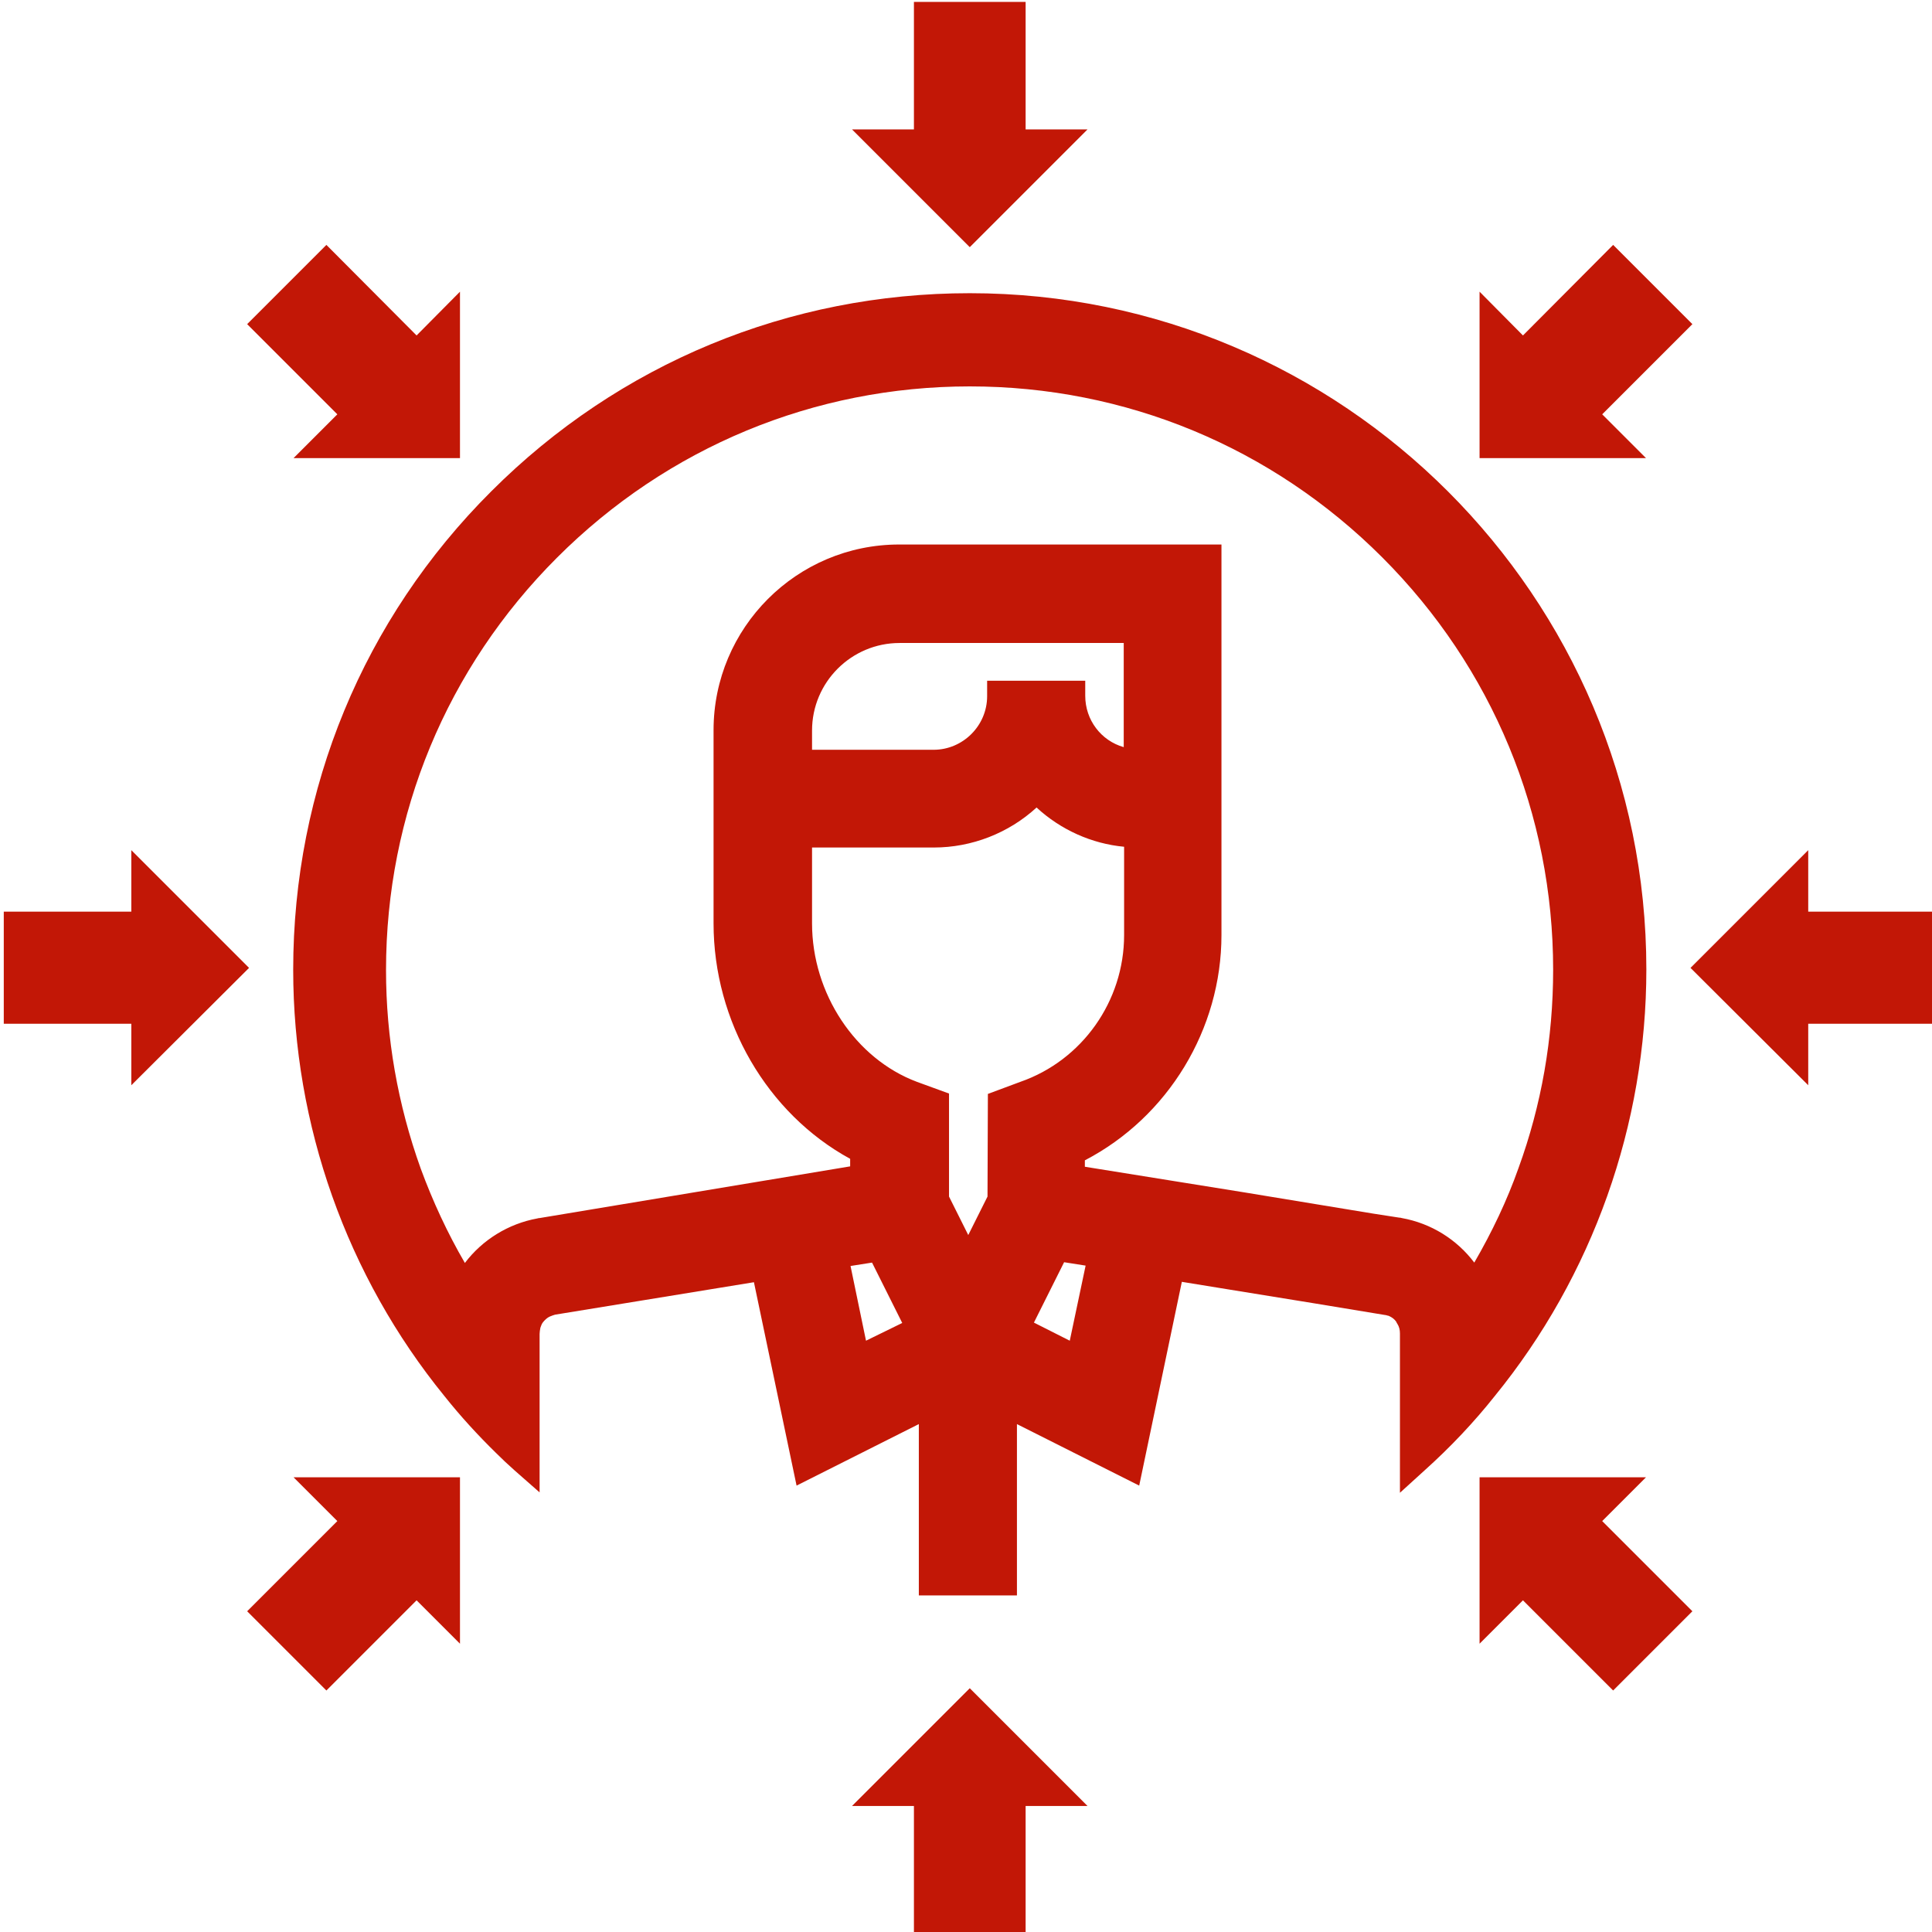
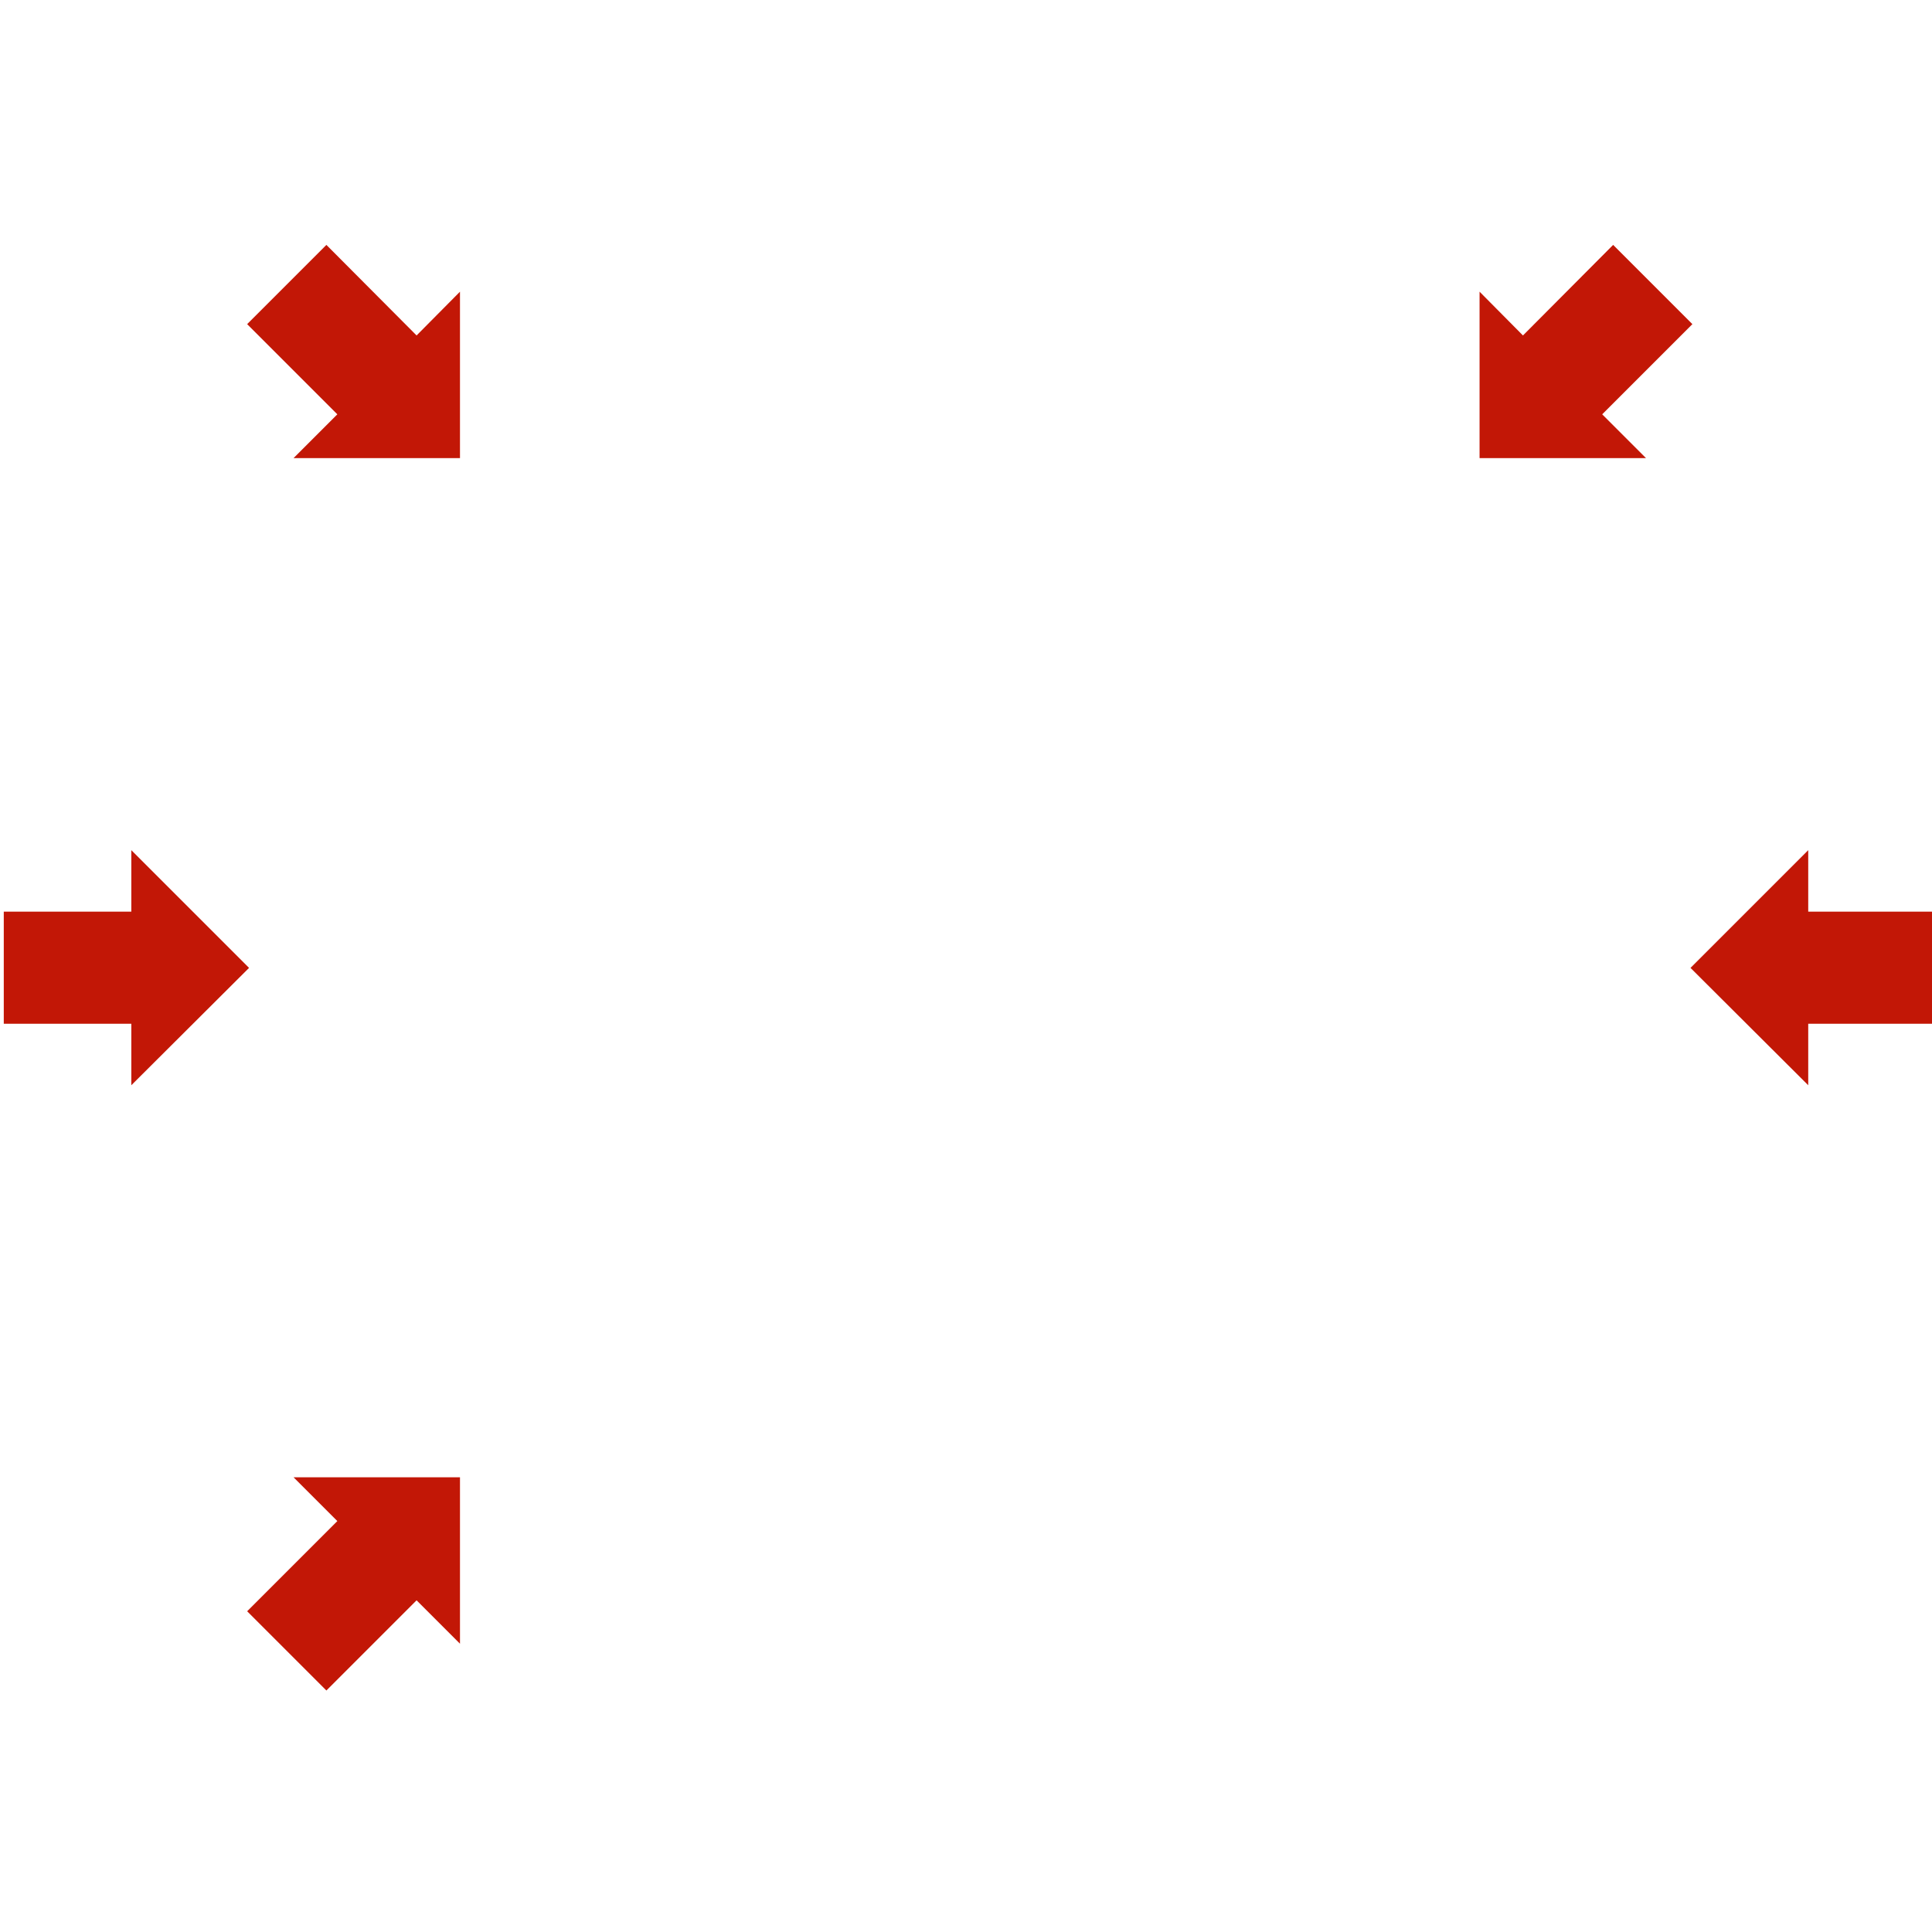
<svg xmlns="http://www.w3.org/2000/svg" version="1.1" id="Capa_1" x="0px" y="0px" viewBox="0 0 512 512" style="enable-background:new 0 0 512 512;" xml:space="preserve">
  <style type="text/css">
	.st0{fill:#C21706;}
</style>
  <g>
-     <polygon class="st0" points="288.2,34.3 271.8,34.3 271.8,0.5 242.2,0.5 242.2,34.3 225.8,34.3 257,65.5  " />
    <polygon class="st0" points="77.8,121.4 121.9,121.4 121.9,77.3 110.4,88.9 86.5,64.9 65.5,85.9 89.4,109.8  " />
    <polygon class="st0" points="66,256.5 34.8,225.3 34.8,241.6 1,241.6 1,271.3 34.8,271.3 34.8,287.6  " />
    <polygon class="st0" points="89.4,403.1 65.5,427 86.5,448 110.4,424.1 121.9,435.6 121.9,391.5 77.8,391.5  " />
-     <polygon class="st0" points="225.8,478.6 242.2,478.6 242.2,512.5 271.8,512.5 271.8,478.6 288.2,478.6 257,447.4  " />
-     <polygon class="st0" points="436.2,391.5 392.1,391.5 392.1,435.6 403.6,424.1 427.5,448 448.5,427 424.6,403.1  " />
    <polygon class="st0" points="479.2,241.6 479.2,225.3 448,256.5 479.2,287.6 479.2,271.3 513,271.3 513,241.6  " />
    <polygon class="st0" points="424.6,109.8 448.5,85.9 427.5,64.9 403.6,88.9 392.1,77.3 392.1,121.4 436.2,121.4  " />
-     <path class="st0" d="M436.3,256.9c0-98.8-80.4-179.2-179.3-179.2c-47.9,0-92.9,18.6-126.8,52.5C96.3,164,77.7,209.1,77.7,257   c0,41.1,14.2,81.2,40.1,113c4.3,5.4,8.9,10.4,13.6,15c1.6,1.6,3.2,3.1,5,4.7l6.6,5.8v-42c0-0.5,0.1-1,0.2-1.6   c0-0.1,0.2-0.5,0.3-0.8c0-0.1,0.1-0.2,0.2-0.4l0.2-0.3c0.5-0.6,1.1-1.2,1.8-1.5c0.5-0.2,1-0.4,1.4-0.5l52.7-8.6l11.3,53.9   l32.4-16.3v45.4h26v-45.4l32.4,16.3l11.3-54l12.3,2l22.2,3.6l19.4,3.2h0.1c0.1,0,0.6,0.2,0.8,0.2c0.9,0.4,1.6,0.9,2.1,1.7   c0,0,0,0,0,0.1l0,0l0.2,0.3c0.5,0.8,0.7,1.6,0.7,2.6v42.2l6.6-6c6.9-6.2,13.1-12.8,18.5-19.6C422.1,338.1,436.3,298,436.3,256.9z    M371.5,322.8l-0.4-0.1h-0.2l-7.1-1.1l-34-5.6l-42.3-6.8v-1.7c22.1-11.5,36.2-34.8,36.2-59.7V144.3h-85.4   c-27.2,0-49.2,22.1-49.2,49.2v51.2c0,26,14.2,50.4,36.2,62.4v2L143,322.8h-0.2l-0.4,0.1c-7.7,1.4-14.6,5.7-19.2,11.8   c-4.6-7.9-8.5-16.3-11.7-25c-6.1-17-9.2-34.7-9.2-52.6c0-41.3,16.1-80.1,45.3-109.3c29.3-29.3,68.2-45.4,109.4-45.4   c41.3,0,80.1,16.1,109.3,45.3s45.3,68.1,45.3,109.3c0,18.2-3.1,35.9-9.2,52.6c-3,8.5-7,16.9-11.7,25   C386.1,328.5,379.3,324.2,371.5,322.8z M283.5,355.3l-9.5-4.8l8-16l5.7,0.9L283.5,355.3z M261.6,180.5v4c0,7.8-6.4,14.2-14.2,14.2   h-32.2v-5.1c0-12.8,10.4-23.2,23.2-23.2h59.4V198c-6-1.7-10.2-7.2-10.2-13.6v-4h-26V180.5z M231.1,334.6l8,16l-9.6,4.7l-4.1-19.8   L231.1,334.6z M261.8,289.9l-0.1,27.2l-5.1,10.2l-5.1-10.2v-27.3l-8.5-3.1c-16.3-6.1-27.8-23.4-27.8-42v-20.1h32.3   c10,0,19.8-3.8,27.2-10.6c6.4,5.9,14.6,9.6,23.2,10.4v23.4c0,17.5-11.1,33.2-27.5,38.9L261.8,289.9z" />
  </g>
</svg>